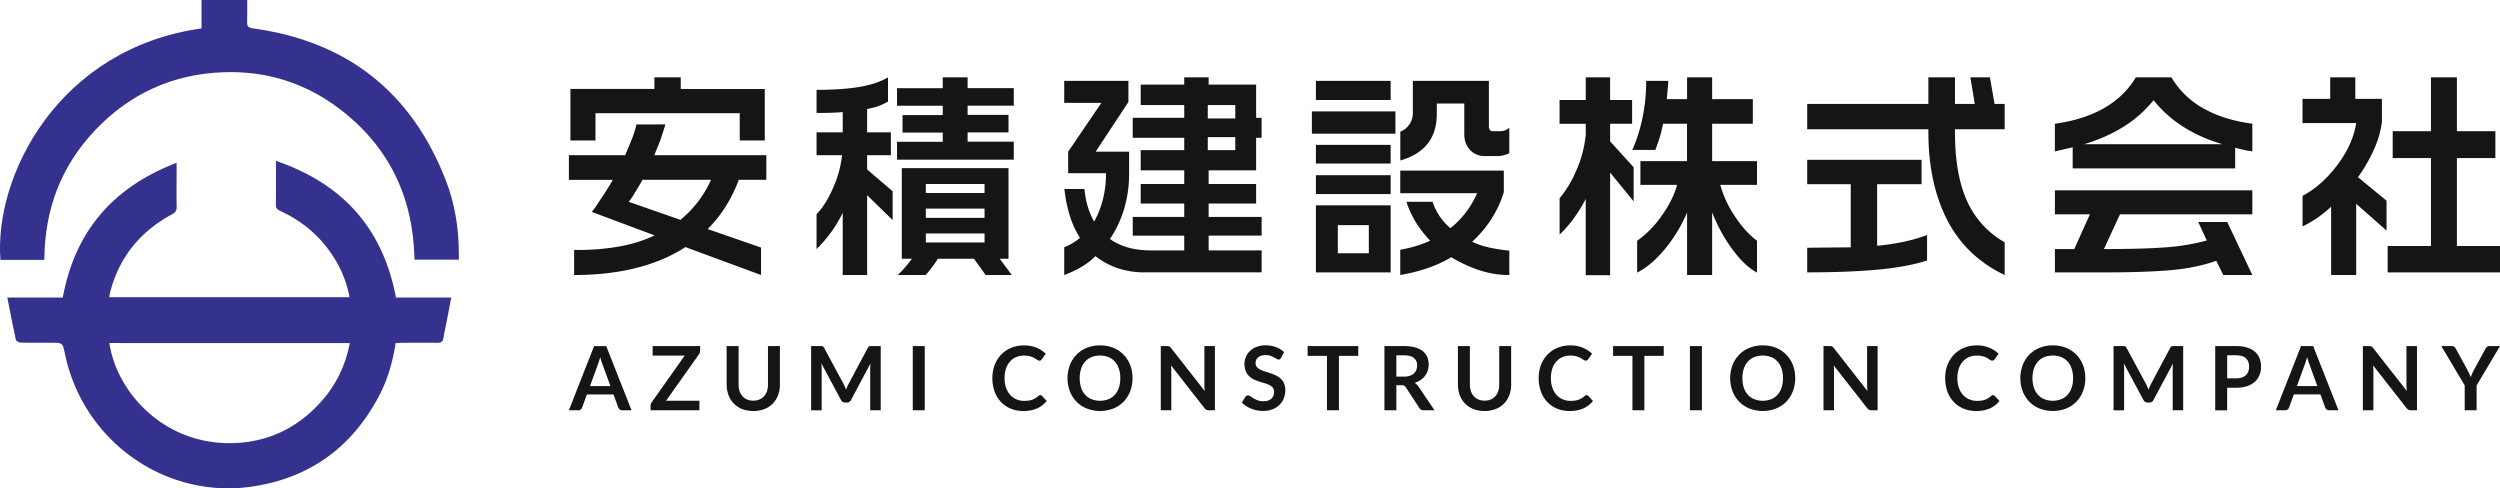
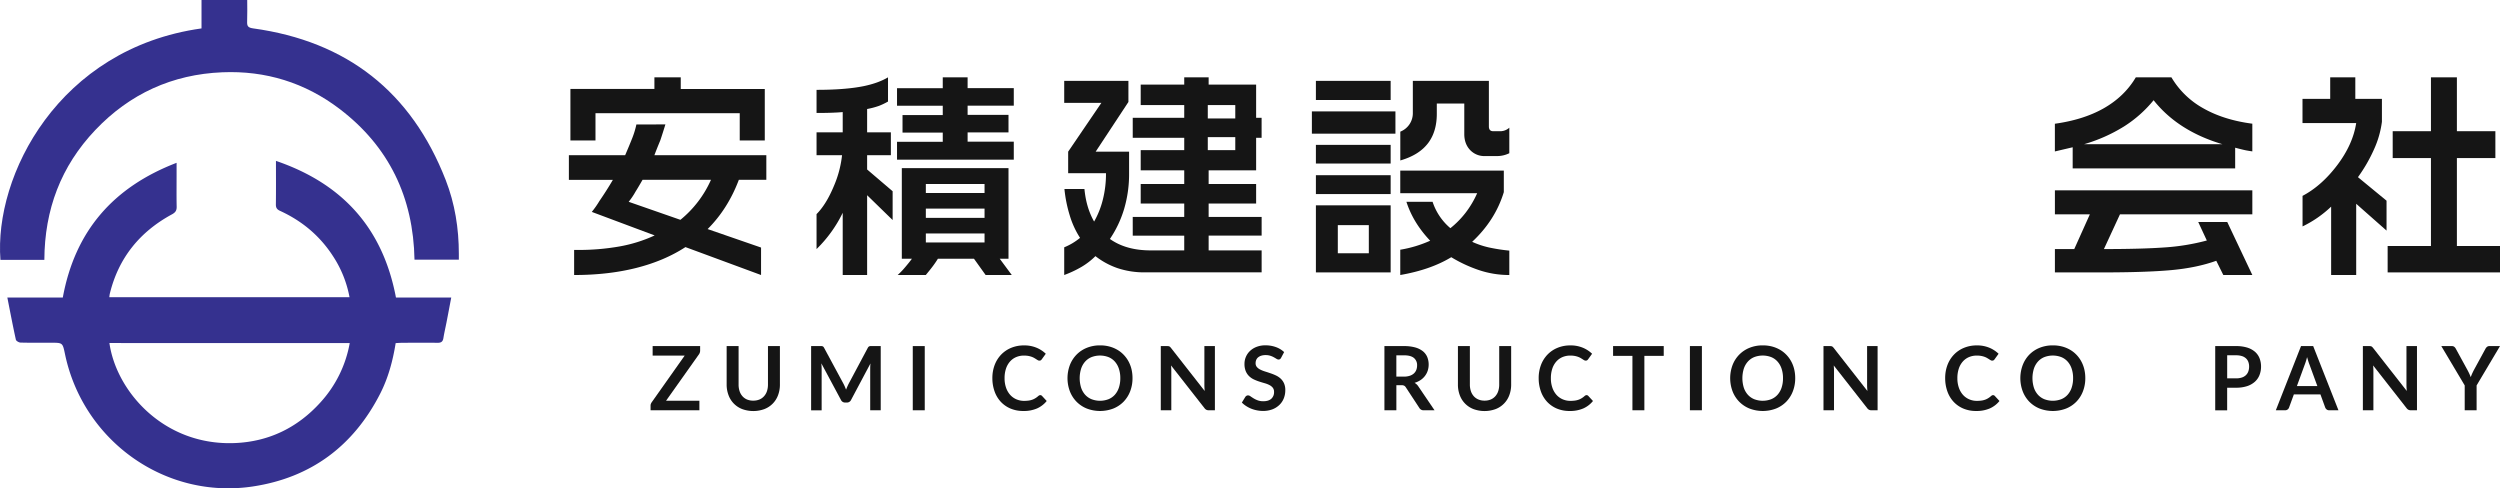
<svg xmlns="http://www.w3.org/2000/svg" viewBox="0 0 2281.71 445.69">
  <defs>
    <style>.cls-1{fill:#35318f;}.cls-2{fill:#151515;}</style>
  </defs>
  <g id="レイヤー_2" data-name="レイヤー 2">
    <g id="レイヤー_1-2" data-name="レイヤー 1">
      <path class="cls-1" d="M6.7,271.53H57.32C68.47,210.92,103.2,170.88,161.17,148.6v11.58c0,9.5-.13,19,.07,28.5.07,3.46-1.16,5.24-4.25,6.92-29.31,15.9-48.74,39.66-56.74,72.33-.23.94-.3,1.92-.5,3.31H319a102.18,102.18,0,0,0-15.06-37.44c-12-18.56-28.28-32.16-48.28-41.32-2.87-1.31-3.91-2.8-3.87-5.93.17-12.81.07-25.62.07-39.72,60.93,20.83,97.58,61.56,109.52,124.72h50.47c-1.5,7.86-2.86,15.13-4.27,22.38-.95,4.9-2.12,9.76-2.9,14.68-.53,3.3-2.16,4.31-5.4,4.26-10.66-.15-21.33-.07-32,0-2,0-3.94.17-6.15.27-2.63,16.28-6.8,31.79-14.2,46.26C322.49,407.19,283.7,436,230.69,444c-79.76,12-154.86-41.5-171.39-120.9-2.14-10.28-2.14-10.28-12.48-10.29-9.34,0-18.67.11-28-.14-1.53,0-4.08-1.48-4.34-2.67C11.73,297.54,9.36,285,6.7,271.53Zm93.16,41.55c6.31,44.4,50.11,94.3,115.2,91.26,30.78-1.43,56.81-14.26,77.53-37.22a108.33,108.33,0,0,0,26.6-54Z" />
      <path class="cls-1" d="M40.48,237.19H.41c-5.95-76.95,53-193,183.51-211.26V0h41.71c0,6.44.19,13-.07,19.6-.16,4.14.67,5.64,5.5,6.31,85.51,11.8,144.34,57.87,175.72,138.38,8.41,21.56,12,44.21,12,67.39V237H378.31c-1.06-56.67-23.09-103.2-68.47-137.67-31.45-23.9-67.42-35-106.88-33.36-45.65,1.86-84.54,19.61-116,52.73S40.7,191.4,40.48,237.19Z" />
      <path class="cls-2" d="M607.31,113.54Q604.7,122,602.69,128q-3.81,9.22-5.42,13.64H699.42v22.48H674.33q-10,26.49-28.49,44.95l48.76,16.86V251l-69-25.48q-19.47,12.63-45.05,19.06T524,251V228.12h3.41A213.44,213.44,0,0,0,565,225a130.62,130.62,0,0,0,32.51-10.13l-57.39-21.47a83.29,83.29,0,0,0,7-10q6.63-9.63,12.25-19.26H519.21V141.63h51.37q4.21-9.82,6.63-16a77.6,77.6,0,0,0,3.61-12Zm14-42.95V81.23H698v47H675.14V103.3H543.49v24.89H520.61v-47h76.66V70.59ZM573.79,184.18,621,200.63a98.61,98.61,0,0,0,27.9-36.52H586.44q-4,7-6.43,10.84A64.7,64.7,0,0,1,573.79,184.18Z" />
      <path class="cls-2" d="M810.47,70.59V92.67a59.75,59.75,0,0,1-8.13,3.91,69.94,69.94,0,0,1-10.93,2.91v21.27h21.67v20.87H791.41v13.05l23.28,19.86v26.29l-23.28-22.67V251H769.13V194.21a118.13,118.13,0,0,1-23.88,33.11V195.41q8.84-8.82,15.85-25.68a97.48,97.48,0,0,0,7.43-28.1H745.25V120.76h23.88V102.3q-8.83.81-23.88.8V82q26.49,0,43.15-3.41Q801.65,75.82,810.47,70.59Zm72.65,0v9.84h42.14v16H883.12v8.43h37.32v16H883.12v8.43h42.14v16.46H818.7V129.39h41.74V121H823.72v-16h36.72V96.48H818.7v-16h41.74V70.59Zm37.32,82.88v82.68h-8l11,14.85H899.57l-10.63-14.85H856a90.33,90.33,0,0,1-5.41,7.83q-1.82,2.4-5.62,7H819.3a68.87,68.87,0,0,0,7-7.32q4-4.73,6-7.53h-9.23V153.47ZM845,176.15h53.58v-8.23H845Zm0,22.68h53.58V190.4H845Zm0,22.47h53.58v-8.23H845Z" />
      <path class="cls-2" d="M1029.89,73.8V93.07L1000,138.42h30.5v19.87A111.94,111.94,0,0,1,1026,190.6a99.77,99.77,0,0,1-13,27.49q14.65,10.44,37.13,10.44h30.7V215.08h-47V198h47V185.78h-39.73V167.92h39.73V155.48h-39.73V137h39.73V125.78h-47V107.52h47V95.88h-39.73V77.22h39.73V70.59h22.28v6.63h43.34v30.3h5v18.26h-5v29.7h-43.34v12.44h43.34v17.86h-43.34V198h48.36v17.06h-48.36v13.45h48.36v20.06H1045.14a76.57,76.57,0,0,1-25.08-3.81,69.29,69.29,0,0,1-20.27-11,64.27,64.27,0,0,1-12.74,9.84A98.53,98.53,0,0,1,971.29,251V225.72a55.28,55.28,0,0,0,14.45-8.63,80,80,0,0,1-9.43-20.57,122.38,122.38,0,0,1-4.82-24h18.26q1.61,17.06,8.83,29.7a78.31,78.31,0,0,0,7.93-19.87,96.59,96.59,0,0,0,2.91-24.28H974.9V138.42l30.31-44.55H971.29V73.8Zm72.44,34.32h25.09V95.88h-25.09Zm0,28.9h25.09V125.18h-25.09Z" />
      <path class="cls-2" d="M1197.33,101.7h76.26V122h-76.26ZM1201,73.8h68.23V91.26H1201Zm0,58.4h68.23v17.06H1201Zm0,27.69h68.23v17.26H1201Zm68.23,27.5v61.2H1201v-61.2ZM1221,231.13h28.3V205.45H1221ZM1358.88,73.8v41.54c0,3,1.33,4.42,4,4.42h6.22a12.3,12.3,0,0,0,8.43-3.21v23.28a25.18,25.18,0,0,1-11,2.61h-11.23a17.79,17.79,0,0,1-13.65-5.62q-5.22-5.62-5.22-14.45V94.47h-25.08v9.44q0,15.86-7.63,26.28-8.24,11.25-25.68,16.26V120.16a18.07,18.07,0,0,0,11.43-17.26V73.8ZM1278,155.68h94.51v19.67q-7.82,25.68-28.89,45.35a76.52,76.52,0,0,0,15.65,5.22,160.53,160.53,0,0,0,18.26,2.81V251a86.43,86.43,0,0,1-27.49-4.41,126.55,126.55,0,0,1-25.49-11.84Q1305.71,246.18,1278,251V227.92a110.25,110.25,0,0,0,27.29-8.22q-15.46-16.26-21.68-35.52h23.89a53.28,53.28,0,0,0,16.25,24.08,83.36,83.36,0,0,0,14-14.25,87.74,87.74,0,0,0,10.43-17.66H1278Z" />
-       <path class="cls-2" d="M1469.53,70.59V91.26h20.07v21.68h-20.07V129L1491,152.67v31.1l-21.47-26.28V251.2h-22.27V181.57a140.07,140.07,0,0,1-11,17.86,106.52,106.52,0,0,1-12.84,14.65V181a103.12,103.12,0,0,0,14.85-24.49,103.91,103.91,0,0,0,9-33.71v-9.83h-23.88V91.26h23.88V70.59Zm53.18,3.21-1.4,16.66h18.46V70.59h22.87V90.46h37.13v22.48h-37.13v34.11h40.94v21.67h-33.51a98.85,98.85,0,0,0,12.94,28.1q9.33,14.44,20.57,22.88v29.09q-11.24-6-22.37-21.07a147.12,147.12,0,0,1-18.57-33.91V251h-22.87V194a136,136,0,0,1-20.17,33.21q-12.35,15-25.39,21.57V219.7q12.24-8.43,22.48-22.88t14-28.1h-33.52V147.05h42.55V112.94h-21.88a122.28,122.28,0,0,1-2.91,11.94q-1.5,4.92-4.11,11.94H1489.8a144.16,144.16,0,0,0,9.13-28.6,161.84,161.84,0,0,0,3.51-34.42Z" />
-       <path class="cls-2" d="M1784.27,70.59V94.88h18.06l-4-24.29h17.86l4.21,24.29h9.23V118h-45.35v2.81q0,38.34,10.94,62.51a81.91,81.91,0,0,0,34.41,37.83V251q-35.31-16.86-52.47-50.27T1760,120.56V118H1649.42V94.88H1760V70.59Zm-30.5,75.26v22.27h-40.54v56.19a224.84,224.84,0,0,0,24.58-3.71,151.47,151.47,0,0,0,21-6.12v23.28q-18.07,5.82-45,8.32t-64.41,2.51V226.12l39.73-.4v-57.6h-39.73V145.85Z" />
      <path class="cls-2" d="M1949.31,70.59h32.51A77.47,77.47,0,0,0,2011,98.89q18.77,10.64,44.66,14v25.28q-2.82-.41-5.52-.9T2040,134.81v18.86h-148.3V134.41l-16.25,3.81V112.94q25.89-3.61,44.15-13.85Q1938.87,88.26,1949.31,70.59Zm106.36,103.15v21.87H1934.86l-14.65,31.71q34.51,0,55.49-1.5a198.56,198.56,0,0,0,38.43-6.32l-7.83-16.86h26.49L2055.67,251h-26.49l-6.43-13q-17.85,6.42-41.13,8.53t-64,2.1h-42.14V227.32h17.66l14.25-31.71h-31.91V173.74ZM1902.15,131.6h126.22q-40.53-12-62.81-40.14a111.8,111.8,0,0,1-27.09,24A145.67,145.67,0,0,1,1902.15,131.6Z" />
      <path class="cls-2" d="M2149.66,70.59V90.26h24.28v20.87a87.15,87.15,0,0,1-7.22,25.18,141,141,0,0,1-14.65,25.39l26.09,21.47v27.29L2150.46,186v65h-22.87V188.59a101.71,101.71,0,0,1-26.09,18.06V178.76q17.46-9.22,31.71-28.1t17.25-38.33h-49V90.26h25.28V70.59Zm92.71,0v49.17h35.12v24.48h-35.12v80.27h39.34v24.08H2179.16V224.51h39.53V144.24h-34.91V119.76h34.91V70.59Z" />
-       <path class="cls-2" d="M576.38,374.45H568a3.6,3.6,0,0,1-2.31-.71A4.48,4.48,0,0,1,564.3,372l-4.37-12H535.66l-4.38,12a3.82,3.82,0,0,1-1.25,1.7,3.52,3.52,0,0,1-2.31.77h-8.51l23-58.58h11.1Zm-19.25-22.12L550,332.84c-.35-.86-.71-1.89-1.09-3.08s-.76-2.47-1.14-3.85c-.35,1.38-.71,2.67-1.09,3.87s-.74,2.25-1.09,3.14l-7.09,19.41Z" />
      <path class="cls-2" d="M639,319.88a5.91,5.91,0,0,1-1,3.4L607.9,365.74h30.42v8.71H593.76v-4.29a4.35,4.35,0,0,1,.28-1.56,6.42,6.42,0,0,1,.73-1.4l30.14-42.66H595.66v-8.67H639Z" />
      <path class="cls-2" d="M687.51,365.66a14.44,14.44,0,0,0,5.65-1.05,11.63,11.63,0,0,0,4.19-3A13.05,13.05,0,0,0,700,357a19.27,19.27,0,0,0,.91-6.08V315.87h10.9V351a27,27,0,0,1-1.69,9.66,21.5,21.5,0,0,1-12.45,12.69,29.52,29.52,0,0,1-20.3,0,21.48,21.48,0,0,1-12.46-12.69A27,27,0,0,1,663.2,351V315.87h10.9v35A19,19,0,0,0,675,357a13.1,13.1,0,0,0,2.63,4.64,11.81,11.81,0,0,0,4.21,3A14.5,14.5,0,0,0,687.51,365.66Z" />
      <path class="cls-2" d="M803.82,315.87v58.58h-9.6V336.61c0-1.51.08-3.15.24-4.9L776.76,365a4.1,4.1,0,0,1-3.85,2.39h-1.54a4.1,4.1,0,0,1-3.85-2.39l-17.9-33.38c.08.89.14,1.77.2,2.63s.08,1.66.08,2.39v37.84h-9.6V315.87h8.22c.49,0,.91,0,1.26,0a3.08,3.08,0,0,1,1,.2,2.05,2.05,0,0,1,.77.53,4.41,4.41,0,0,1,.67,1l17.54,32.53c.46.87.88,1.76,1.28,2.68s.77,1.86,1.15,2.83c.38-1,.77-2,1.18-2.89s.83-1.83,1.29-2.7l17.3-32.45a4.11,4.11,0,0,1,.69-1,2.2,2.2,0,0,1,.79-.53,3.08,3.08,0,0,1,1-.2c.35,0,.77,0,1.26,0Z" />
      <path class="cls-2" d="M844,374.45H833.07V315.87H844Z" />
      <path class="cls-2" d="M949.43,360.63a2.16,2.16,0,0,1,1.58.69l4.3,4.66a23.63,23.63,0,0,1-8.78,6.77A30.13,30.13,0,0,1,934,375.1a29.45,29.45,0,0,1-11.73-2.23,25.93,25.93,0,0,1-8.9-6.2,27.31,27.31,0,0,1-5.65-9.48,35.55,35.55,0,0,1-2-12,33.64,33.64,0,0,1,2.1-12.1,28.05,28.05,0,0,1,5.94-9.46,26.89,26.89,0,0,1,9.14-6.17,30.1,30.1,0,0,1,11.74-2.21,28.78,28.78,0,0,1,11.37,2.11,27.05,27.05,0,0,1,8.45,5.51l-3.65,5.06a3.34,3.34,0,0,1-.83.85,2.38,2.38,0,0,1-1.4.36,2.65,2.65,0,0,1-1.25-.34,15.59,15.59,0,0,1-1.42-.85c-.52-.34-1.11-.71-1.79-1.11a14.18,14.18,0,0,0-2.34-1.12,19.38,19.38,0,0,0-3.1-.85,21.53,21.53,0,0,0-4.08-.34,18.11,18.11,0,0,0-7.19,1.39,15.8,15.8,0,0,0-5.61,4.06,18.56,18.56,0,0,0-3.65,6.48,27.27,27.27,0,0,0-1.29,8.73,25.49,25.49,0,0,0,1.4,8.79,19.24,19.24,0,0,0,3.78,6.48,16.19,16.19,0,0,0,5.64,4,17.24,17.24,0,0,0,7,1.4,30.92,30.92,0,0,0,4-.24,17,17,0,0,0,3.32-.77,14.24,14.24,0,0,0,2.87-1.36,17.41,17.41,0,0,0,2.7-2,3.61,3.61,0,0,1,.85-.59A2.06,2.06,0,0,1,949.43,360.63Z" />
      <path class="cls-2" d="M1033.62,345.16a32.92,32.92,0,0,1-2.12,11.93,28.05,28.05,0,0,1-6,9.5,27.44,27.44,0,0,1-9.36,6.26,33.85,33.85,0,0,1-24.27,0,27.63,27.63,0,0,1-9.38-6.26,28.12,28.12,0,0,1-6.05-9.5,34.17,34.17,0,0,1,0-23.86,28.12,28.12,0,0,1,6.05-9.5,27.48,27.48,0,0,1,9.38-6.26,31.6,31.6,0,0,1,12.12-2.25,32.78,32.78,0,0,1,8.38,1,29.21,29.21,0,0,1,7.21,2.92,26.31,26.31,0,0,1,5.9,4.58,27.62,27.62,0,0,1,4.43,6,29.24,29.24,0,0,1,2.78,7.21A34.67,34.67,0,0,1,1033.62,345.16Zm-11.14,0a26.69,26.69,0,0,0-1.3-8.65,18.5,18.5,0,0,0-3.68-6.5,15.79,15.79,0,0,0-5.82-4.1,21.81,21.81,0,0,0-15.43,0,15.94,15.94,0,0,0-5.84,4.1,18.38,18.38,0,0,0-3.7,6.5,29.43,29.43,0,0,0,0,17.3,18.21,18.21,0,0,0,3.7,6.48,16,16,0,0,0,5.84,4.07,21.67,21.67,0,0,0,15.43,0,15.83,15.83,0,0,0,5.82-4.07,18.32,18.32,0,0,0,3.68-6.48A26.74,26.74,0,0,0,1022.48,345.16Z" />
      <path class="cls-2" d="M1108.82,315.87v58.58h-5.59a4.82,4.82,0,0,1-2.17-.43,5.06,5.06,0,0,1-1.68-1.43l-30.59-39.06c.16,1.78.24,3.43.24,4.94v36h-9.6V315.87h5.71a10.43,10.43,0,0,1,1.2.06,3,3,0,0,1,.89.24,2.79,2.79,0,0,1,.75.53,8.94,8.94,0,0,1,.81.91l30.71,39.22c-.08-.95-.15-1.88-.2-2.8s-.08-1.77-.08-2.55V315.87Z" />
      <path class="cls-2" d="M1169.26,326.52a3.79,3.79,0,0,1-1,1.24,2.35,2.35,0,0,1-1.36.38,3.5,3.5,0,0,1-1.84-.63c-.66-.41-1.45-.88-2.37-1.39a19.07,19.07,0,0,0-3.22-1.4,13.51,13.51,0,0,0-4.36-.63,12.87,12.87,0,0,0-4,.55,8.24,8.24,0,0,0-2.85,1.52,6.08,6.08,0,0,0-1.73,2.33,7.74,7.74,0,0,0-.56,3,5.19,5.19,0,0,0,1.15,3.45,9.64,9.64,0,0,0,3.06,2.35,28,28,0,0,0,4.34,1.74q2.43.76,5,1.64a46.8,46.8,0,0,1,5,2,17.36,17.36,0,0,1,4.34,2.91,13.31,13.31,0,0,1,3.06,4.32,15,15,0,0,1,1.15,6.2,20.06,20.06,0,0,1-1.36,7.43,17,17,0,0,1-4,6,18.83,18.83,0,0,1-6.38,4.05,23.41,23.41,0,0,1-8.63,1.48,27.46,27.46,0,0,1-5.51-.55A28.17,28.17,0,0,1,1142,373a27.27,27.27,0,0,1-4.68-2.43,22.17,22.17,0,0,1-3.89-3.16l3.2-5.23a3.57,3.57,0,0,1,1.05-.95,2.71,2.71,0,0,1,1.38-.38,3.85,3.85,0,0,1,2.19.83c.78.55,1.71,1.17,2.79,1.84a21.58,21.58,0,0,0,3.79,1.84,14.44,14.44,0,0,0,5.21.84c3.1,0,5.51-.74,7.21-2.21a7.94,7.94,0,0,0,2.55-6.34,5.89,5.89,0,0,0-1.15-3.77,9.33,9.33,0,0,0-3.06-2.45,23.1,23.1,0,0,0-4.34-1.68q-2.43-.69-4.94-1.5a42.2,42.2,0,0,1-4.94-1.95,16,16,0,0,1-4.34-3,13.54,13.54,0,0,1-3.06-4.56,17.4,17.4,0,0,1-1.15-6.75,16,16,0,0,1,1.27-6.24,16.21,16.21,0,0,1,3.71-5.39,18.15,18.15,0,0,1,6-3.76,21.88,21.88,0,0,1,8.18-1.42,27.29,27.29,0,0,1,9.56,1.62,21.57,21.57,0,0,1,7.46,4.54Z" />
-       <path class="cls-2" d="M1239.64,324.82H1222v49.63h-10.9V324.82h-17.66v-8.95h46.23Z" />
      <path class="cls-2" d="M1309.28,374.45h-9.84a4.33,4.33,0,0,1-4.06-2.19l-12.31-18.76a4.29,4.29,0,0,0-1.52-1.49,5.29,5.29,0,0,0-2.45-.45h-4.66v22.89h-10.9V315.87h17.87a37.31,37.31,0,0,1,10.23,1.23,19.66,19.66,0,0,1,7,3.47,13.61,13.61,0,0,1,4,5.32,18.58,18.58,0,0,1,.42,12.42,16.17,16.17,0,0,1-2.51,4.78,16.82,16.82,0,0,1-4,3.77,20.37,20.37,0,0,1-5.49,2.55,11,11,0,0,1,1.94,1.44,9.91,9.91,0,0,1,1.62,2Zm-28-30.71a16.91,16.91,0,0,0,5.37-.77,10.27,10.27,0,0,0,3.77-2.13,8.52,8.52,0,0,0,2.21-3.22,11.23,11.23,0,0,0,.73-4.09,8.33,8.33,0,0,0-2.94-6.85q-2.94-2.39-9-2.39h-7v19.45Z" />
      <path class="cls-2" d="M1354.94,365.66a14.41,14.41,0,0,0,5.65-1.05,11.63,11.63,0,0,0,4.19-3,13.05,13.05,0,0,0,2.62-4.62,19,19,0,0,0,.91-6.08V315.87h10.9V351a27,27,0,0,1-1.68,9.66,21.55,21.55,0,0,1-12.46,12.69,29.52,29.52,0,0,1-20.3,0,21.48,21.48,0,0,1-12.46-12.69,27,27,0,0,1-1.68-9.66V315.87h10.9v35a19,19,0,0,0,.91,6.08,13.25,13.25,0,0,0,2.63,4.64,11.85,11.85,0,0,0,4.22,3A14.41,14.41,0,0,0,1354.94,365.66Z" />
      <path class="cls-2" d="M1448,360.63a2.18,2.18,0,0,1,1.58.69l4.3,4.66a23.63,23.63,0,0,1-8.78,6.77,30.15,30.15,0,0,1-12.5,2.35,29.44,29.44,0,0,1-11.72-2.23,25.93,25.93,0,0,1-8.9-6.2,27.31,27.31,0,0,1-5.65-9.48,35.55,35.55,0,0,1-2-12,33.64,33.64,0,0,1,2.1-12.1,28.05,28.05,0,0,1,5.94-9.46,26.94,26.94,0,0,1,9.13-6.17,30.18,30.18,0,0,1,11.75-2.21,28.78,28.78,0,0,1,11.37,2.11,27.05,27.05,0,0,1,8.45,5.51l-3.65,5.06a3.34,3.34,0,0,1-.83.85,2.4,2.4,0,0,1-1.4.36,2.65,2.65,0,0,1-1.25-.34,15.59,15.59,0,0,1-1.42-.85c-.52-.34-1.11-.71-1.79-1.11a13.93,13.93,0,0,0-2.35-1.12,18.81,18.81,0,0,0-3.1-.85,21.35,21.35,0,0,0-4.07-.34,18.11,18.11,0,0,0-7.19,1.39,15.8,15.8,0,0,0-5.61,4.06,18.56,18.56,0,0,0-3.65,6.48,27.27,27.27,0,0,0-1.29,8.73,25.49,25.49,0,0,0,1.4,8.79,19.24,19.24,0,0,0,3.78,6.48,16.15,16.15,0,0,0,5.63,4,17.33,17.33,0,0,0,7,1.4,30.65,30.65,0,0,0,4-.24,17.11,17.11,0,0,0,3.33-.77,14.24,14.24,0,0,0,2.87-1.36,17.41,17.41,0,0,0,2.7-2,3.61,3.61,0,0,1,.85-.59A2.06,2.06,0,0,1,1448,360.63Z" />
      <path class="cls-2" d="M1518.46,324.82h-17.67v49.63h-10.9V324.82h-17.66v-8.95h46.23Z" />
      <path class="cls-2" d="M1553.3,374.45h-10.94V315.87h10.94Z" />
      <path class="cls-2" d="M1638.46,345.16a32.72,32.72,0,0,1-2.13,11.93,28,28,0,0,1-6,9.5,27.54,27.54,0,0,1-9.36,6.26,33.85,33.85,0,0,1-24.27,0,27.63,27.63,0,0,1-9.38-6.26,28,28,0,0,1-6.06-9.5,34.17,34.17,0,0,1,0-23.86,28,28,0,0,1,6.06-9.5,27.48,27.48,0,0,1,9.38-6.26,31.51,31.51,0,0,1,12.11-2.25,32.86,32.86,0,0,1,8.39,1,29.36,29.36,0,0,1,7.21,2.92,26.54,26.54,0,0,1,5.9,4.58,27.62,27.62,0,0,1,4.43,6,29.64,29.64,0,0,1,2.78,7.21A34.67,34.67,0,0,1,1638.46,345.16Zm-11.14,0a26.69,26.69,0,0,0-1.3-8.65,18.37,18.37,0,0,0-3.69-6.5,15.75,15.75,0,0,0-5.81-4.1,21.84,21.84,0,0,0-15.44,0,16,16,0,0,0-5.83,4.1,18.4,18.4,0,0,0-3.71,6.5,29.65,29.65,0,0,0,0,17.3,18.22,18.22,0,0,0,3.71,6.48,16,16,0,0,0,5.83,4.07,21.7,21.7,0,0,0,15.44,0,15.79,15.79,0,0,0,5.81-4.07,18.19,18.19,0,0,0,3.69-6.48A26.74,26.74,0,0,0,1627.32,345.16Z" />
      <path class="cls-2" d="M1713.65,315.87v58.58h-5.59a4.88,4.88,0,0,1-2.17-.43,5.06,5.06,0,0,1-1.68-1.43l-30.59-39.06c.17,1.78.25,3.43.25,4.94v36h-9.6V315.87H1670a10.12,10.12,0,0,1,1.19.06,2.82,2.82,0,0,1,.89.24,2.79,2.79,0,0,1,.75.53,7,7,0,0,1,.81.91l30.71,39.22c-.08-.95-.14-1.88-.2-2.8s-.08-1.77-.08-2.55V315.87Z" />
      <path class="cls-2" d="M1819,360.63a2.18,2.18,0,0,1,1.58.69l4.3,4.66a23.63,23.63,0,0,1-8.78,6.77,30.13,30.13,0,0,1-12.49,2.35,29.45,29.45,0,0,1-11.73-2.23,25.93,25.93,0,0,1-8.9-6.2,27.31,27.31,0,0,1-5.65-9.48,35.55,35.55,0,0,1-2-12,33.64,33.64,0,0,1,2.1-12.1,28.05,28.05,0,0,1,5.94-9.46,26.94,26.94,0,0,1,9.13-6.17,30.18,30.18,0,0,1,11.75-2.21,28.78,28.78,0,0,1,11.37,2.11,27.05,27.05,0,0,1,8.45,5.51l-3.65,5.06a3.34,3.34,0,0,1-.83.85,2.4,2.4,0,0,1-1.4.36,2.65,2.65,0,0,1-1.25-.34,15.59,15.59,0,0,1-1.42-.85c-.52-.34-1.11-.71-1.79-1.11a14.18,14.18,0,0,0-2.34-1.12,19.38,19.38,0,0,0-3.1-.85,21.53,21.53,0,0,0-4.08-.34,18.11,18.11,0,0,0-7.19,1.39,15.8,15.8,0,0,0-5.61,4.06,18.56,18.56,0,0,0-3.65,6.48,27.27,27.27,0,0,0-1.29,8.73,25.49,25.49,0,0,0,1.4,8.79,19.24,19.24,0,0,0,3.78,6.48,16.19,16.19,0,0,0,5.64,4,17.24,17.24,0,0,0,7,1.4,30.92,30.92,0,0,0,4-.24,17,17,0,0,0,3.32-.77,14.24,14.24,0,0,0,2.87-1.36,17.41,17.41,0,0,0,2.7-2,3.61,3.61,0,0,1,.85-.59A2.06,2.06,0,0,1,1819,360.63Z" />
      <path class="cls-2" d="M1903.22,345.16a32.72,32.72,0,0,1-2.13,11.93,27.88,27.88,0,0,1-6,9.5,27.44,27.44,0,0,1-9.36,6.26,33.85,33.85,0,0,1-24.27,0,27.63,27.63,0,0,1-9.38-6.26,28.12,28.12,0,0,1-6-9.5,34.17,34.17,0,0,1,0-23.86,28.12,28.12,0,0,1,6-9.5,27.48,27.48,0,0,1,9.38-6.26,31.6,31.6,0,0,1,12.12-2.25,32.78,32.78,0,0,1,8.38,1,29.21,29.21,0,0,1,7.21,2.92,26.31,26.31,0,0,1,5.9,4.58,27.62,27.62,0,0,1,4.43,6,29.64,29.64,0,0,1,2.78,7.21A34.67,34.67,0,0,1,1903.22,345.16Zm-11.14,0a26.69,26.69,0,0,0-1.3-8.65,18.5,18.5,0,0,0-3.68-6.5,15.79,15.79,0,0,0-5.82-4.1,21.81,21.81,0,0,0-15.43,0A15.94,15.94,0,0,0,1860,330a18.38,18.38,0,0,0-3.7,6.5,29.43,29.43,0,0,0,0,17.3,18.21,18.21,0,0,0,3.7,6.48,16,16,0,0,0,5.84,4.07,21.67,21.67,0,0,0,15.43,0,15.83,15.83,0,0,0,5.82-4.07,18.32,18.32,0,0,0,3.68-6.48A26.74,26.74,0,0,0,1892.08,345.16Z" />
-       <path class="cls-2" d="M1992.56,315.87v58.58H1983V336.61c0-1.51.08-3.15.25-4.9L1965.49,365a4.09,4.09,0,0,1-3.85,2.39h-1.54a4.1,4.1,0,0,1-3.85-2.39l-17.9-33.38c.08.89.15,1.77.2,2.63s.08,1.66.08,2.39v37.84H1929V315.87h8.22c.49,0,.91,0,1.26,0a3.08,3.08,0,0,1,1,.2,2,2,0,0,1,.77.53,4.41,4.41,0,0,1,.67,1l17.54,32.53c.46.87.89,1.76,1.28,2.68s.78,1.86,1.15,2.83c.38-1,.77-2,1.18-2.89s.84-1.83,1.3-2.7l17.29-32.45a4.11,4.11,0,0,1,.69-1,2.29,2.29,0,0,1,.79-.53,3.15,3.15,0,0,1,1-.2c.35,0,.77,0,1.25,0Z" />
      <path class="cls-2" d="M2040.85,315.87a33.78,33.78,0,0,1,10.17,1.37,19.79,19.79,0,0,1,7.09,3.85,15.35,15.35,0,0,1,4.15,5.92,20.45,20.45,0,0,1,1.36,7.53,20.9,20.9,0,0,1-1.42,7.8,16.18,16.18,0,0,1-4.25,6.1,19.88,19.88,0,0,1-7.11,4,31.64,31.64,0,0,1-10,1.42h-8.15v20.62h-10.89V315.87Zm0,29.45a16.34,16.34,0,0,0,5.22-.75,9.74,9.74,0,0,0,3.71-2.15A8.65,8.65,0,0,0,2052,339a13,13,0,0,0,.73-4.48,11.74,11.74,0,0,0-.73-4.25,8.46,8.46,0,0,0-2.19-3.24,9.82,9.82,0,0,0-3.69-2.05,17.48,17.48,0,0,0-5.26-.71h-8.15v21Z" />
      <path class="cls-2" d="M2134.27,374.45h-8.42a3.6,3.6,0,0,1-2.31-.71,4.39,4.39,0,0,1-1.34-1.76l-4.37-12h-24.27l-4.38,12a3.82,3.82,0,0,1-1.25,1.7,3.52,3.52,0,0,1-2.31.77h-8.51l23-58.58h11.1ZM2115,352.33l-7.13-19.49c-.35-.86-.72-1.89-1.09-3.08s-.76-2.47-1.14-3.85c-.35,1.38-.71,2.67-1.09,3.87s-.75,2.25-1.1,3.14l-7.09,19.41Z" />
      <path class="cls-2" d="M2205.94,315.87v58.58h-5.59a4.81,4.81,0,0,1-2.16-.43,5,5,0,0,1-1.69-1.43l-30.58-39.06c.16,1.78.24,3.43.24,4.94v36h-9.6V315.87h5.71a10.12,10.12,0,0,1,1.19.06,3,3,0,0,1,.9.24,3.14,3.14,0,0,1,.75.53,8.94,8.94,0,0,1,.81.91l30.71,39.22c-.09-.95-.15-1.88-.21-2.8s-.08-1.77-.08-2.55V315.87Z" />
      <path class="cls-2" d="M2260.36,351.76v22.69H2249.5V351.76l-21.35-35.89h9.6a3.44,3.44,0,0,1,2.25.69,5.62,5.62,0,0,1,1.39,1.74l10.7,19.57c.62,1.16,1.17,2.25,1.64,3.28s.9,2.05,1.28,3.08c.35-1,.75-2.06,1.21-3.08s1-2.12,1.58-3.28l10.66-19.57a5.28,5.28,0,0,1,1.34-1.66,3.3,3.3,0,0,1,2.26-.77h9.65Z" />
    </g>
  </g>
</svg>